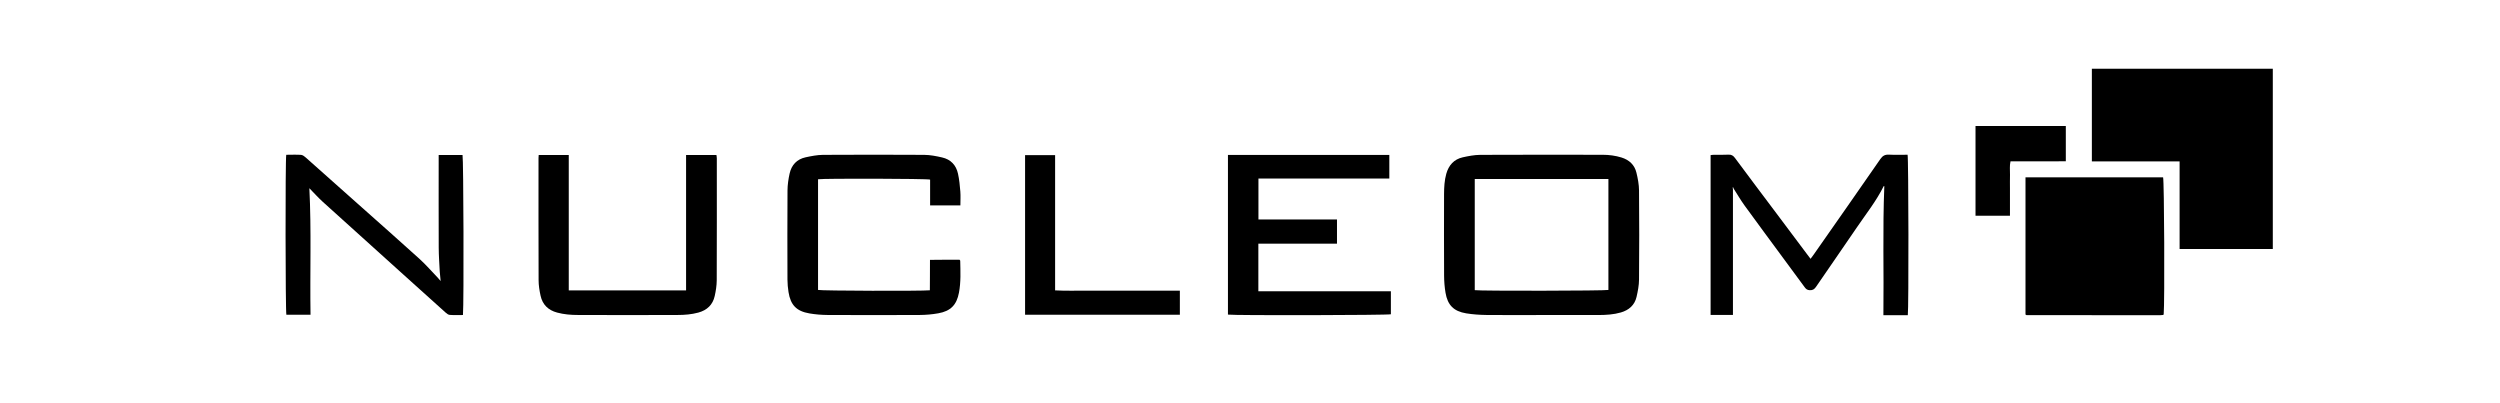
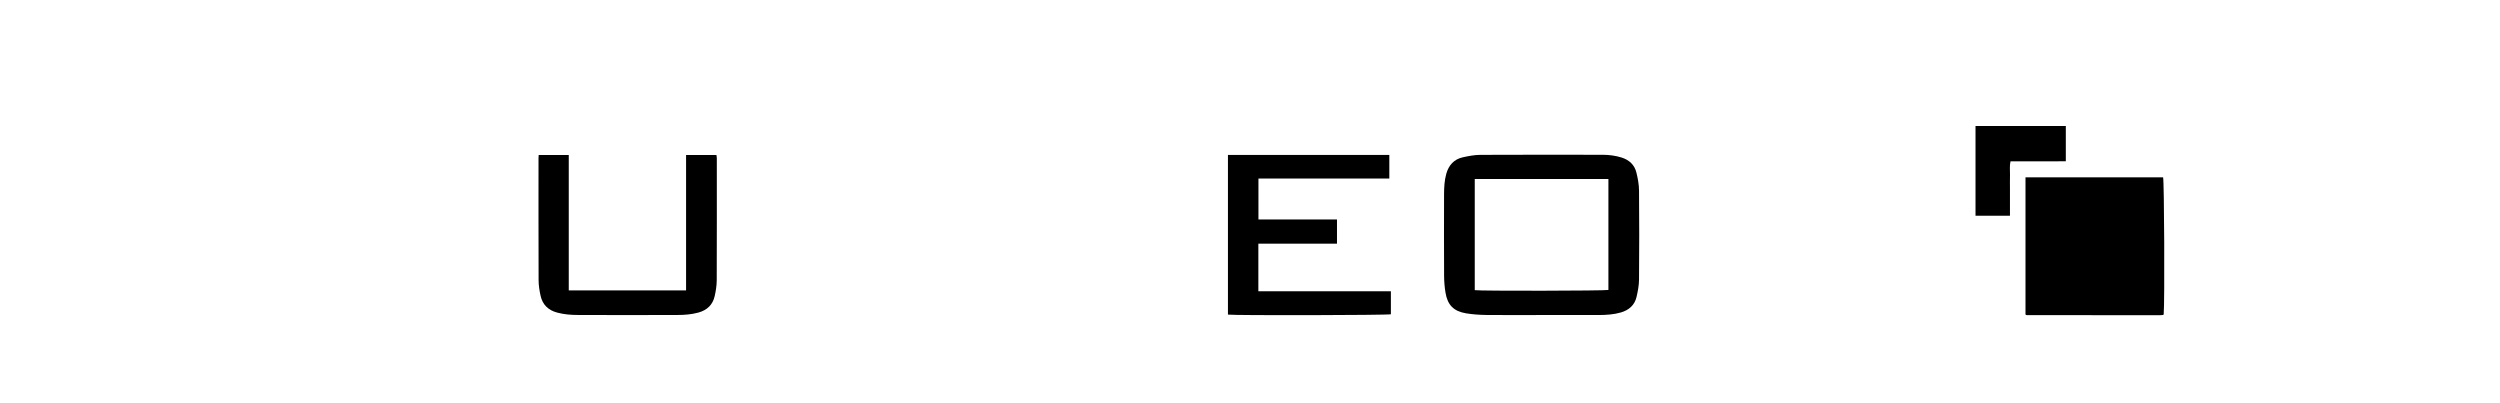
<svg xmlns="http://www.w3.org/2000/svg" width="310" zoomAndPan="magnify" viewBox="0 0 232.5 37.5" height="50" preserveAspectRatio="xMidYMid meet" version="1.0">
-   <path fill="#000000" d="M 211.371 23.156 C 208.484 23.156 205.621 23.156 202.703 23.156 C 202.703 20.441 202.703 17.75 202.703 15.012 C 199.957 15.012 197.266 15.012 194.543 15.012 C 194.543 12.121 194.543 9.266 194.543 6.391 C 200.16 6.391 205.754 6.391 211.371 6.391 C 211.371 11.988 211.371 17.559 211.371 23.156 Z M 211.371 23.156 " fill-opacity="1" fill-rule="nonzero" />
  <path fill="#000000" d="M 188.371 16.492 C 192.656 16.492 196.91 16.492 201.168 16.492 C 201.273 16.797 201.324 28.113 201.223 29.242 C 201.215 29.25 201.203 29.258 201.195 29.27 C 201.184 29.277 201.172 29.293 201.16 29.293 C 201.062 29.305 200.961 29.316 200.859 29.316 C 196.73 29.312 192.602 29.309 188.469 29.305 C 188.445 29.305 188.422 29.277 188.371 29.25 C 188.371 25.027 188.371 20.785 188.371 16.492 Z M 188.371 16.492 " fill-opacity="1" fill-rule="nonzero" />
  <path fill="#000000" d="M 143.355 29.297 C 141.652 29.297 139.949 29.312 138.246 29.293 C 137.613 29.285 136.977 29.242 136.352 29.141 C 135.195 28.949 134.625 28.371 134.434 27.227 C 134.344 26.703 134.305 26.168 134.301 25.637 C 134.289 23.105 134.289 20.574 134.297 18.043 C 134.301 17.41 134.332 16.781 134.504 16.164 C 134.73 15.363 135.219 14.812 136.039 14.629 C 136.57 14.512 137.117 14.406 137.66 14.402 C 141.457 14.383 145.254 14.391 149.051 14.395 C 149.645 14.395 150.23 14.473 150.801 14.648 C 151.516 14.871 152.016 15.332 152.188 16.059 C 152.32 16.598 152.426 17.16 152.43 17.715 C 152.457 20.477 152.453 23.238 152.43 26 C 152.426 26.539 152.32 27.086 152.199 27.613 C 152.02 28.379 151.492 28.84 150.742 29.059 C 150.07 29.254 149.379 29.293 148.684 29.297 C 146.91 29.305 145.133 29.297 143.355 29.297 Z M 137.152 16.645 C 137.152 20.121 137.152 23.555 137.152 26.984 C 137.656 27.07 149.27 27.047 149.582 26.965 C 149.582 23.531 149.582 20.098 149.582 16.645 C 145.434 16.645 141.309 16.645 137.152 16.645 Z M 137.152 16.645 " fill-opacity="1" fill-rule="nonzero" />
  <path fill="#000000" d="M 114.199 14.406 C 119.223 14.406 124.203 14.406 129.207 14.406 C 129.207 15.137 129.207 15.848 129.207 16.605 C 125.164 16.605 121.117 16.605 117.035 16.605 C 117.035 17.891 117.035 19.133 117.035 20.41 C 119.461 20.41 121.883 20.41 124.34 20.41 C 124.34 21.168 124.34 21.887 124.34 22.66 C 121.906 22.66 119.477 22.66 117.027 22.66 C 117.027 24.152 117.027 25.598 117.027 27.086 C 121.137 27.086 125.23 27.086 129.352 27.086 C 129.352 27.828 129.352 28.527 129.352 29.227 C 129.062 29.316 114.836 29.348 114.199 29.258 C 114.199 24.32 114.199 19.379 114.199 14.406 Z M 114.199 14.406 " fill-opacity="1" fill-rule="nonzero" />
-   <path fill="#000000" d="M 161.164 17.617 C 161.164 21.5 161.164 25.379 161.164 29.289 C 160.484 29.289 159.801 29.289 159.086 29.289 C 159.086 24.344 159.086 19.402 159.086 14.426 C 159.184 14.414 159.293 14.395 159.402 14.395 C 159.848 14.391 160.297 14.41 160.746 14.383 C 161.023 14.367 161.188 14.469 161.352 14.691 C 162.621 16.402 163.902 18.105 165.184 19.809 C 166.133 21.078 167.082 22.344 168.035 23.613 C 168.137 23.75 168.242 23.887 168.383 24.07 C 168.488 23.926 168.582 23.809 168.668 23.684 C 170.738 20.723 172.816 17.766 174.871 14.793 C 175.09 14.477 175.312 14.363 175.684 14.383 C 176.258 14.414 176.836 14.391 177.406 14.391 C 177.496 14.715 177.516 28.793 177.426 29.316 C 177.293 29.316 177.152 29.316 177.012 29.316 C 176.41 29.316 175.809 29.316 175.156 29.316 C 175.207 25.285 175.078 21.297 175.242 17.309 C 175.207 17.309 175.184 17.305 175.184 17.309 C 174.504 18.688 173.547 19.887 172.691 21.145 C 171.438 22.992 170.156 24.82 168.898 26.664 C 168.746 26.887 168.594 27.004 168.305 26.988 C 168.09 26.977 167.969 26.895 167.848 26.73 C 167.207 25.848 166.551 24.969 165.902 24.09 C 164.68 22.43 163.453 20.777 162.242 19.109 C 161.883 18.613 161.57 18.074 161.238 17.555 C 161.219 17.512 161.199 17.465 161.184 17.422 C 161.168 17.422 161.152 17.426 161.137 17.43 C 161.145 17.492 161.156 17.555 161.164 17.617 Z M 161.164 17.617 " fill-opacity="1" fill-rule="nonzero" />
-   <path fill="#000000" d="M 89.316 19.105 C 88.352 19.105 87.445 19.105 86.5 19.105 C 86.5 18.289 86.5 17.492 86.5 16.703 C 86.16 16.609 76.605 16.586 76.078 16.672 C 76.078 20.102 76.078 23.535 76.078 26.965 C 76.395 27.047 85.711 27.078 86.477 26.996 C 86.492 26.078 86.477 25.148 86.488 24.168 C 86.957 24.164 87.41 24.16 87.867 24.156 C 88.328 24.156 88.789 24.156 89.238 24.156 C 89.27 24.199 89.297 24.223 89.301 24.246 C 89.32 25.238 89.371 26.23 89.184 27.215 C 88.969 28.359 88.41 28.934 87.262 29.137 C 86.695 29.238 86.113 29.289 85.539 29.293 C 82.68 29.309 79.82 29.305 76.961 29.293 C 76.398 29.289 75.832 29.242 75.281 29.148 C 74.078 28.945 73.523 28.371 73.332 27.164 C 73.273 26.781 73.234 26.391 73.234 26.004 C 73.227 23.242 73.219 20.48 73.238 17.719 C 73.242 17.191 73.32 16.656 73.434 16.141 C 73.609 15.344 74.109 14.805 74.922 14.629 C 75.453 14.516 76.004 14.406 76.543 14.402 C 79.68 14.383 82.812 14.383 85.945 14.402 C 86.504 14.406 87.066 14.516 87.609 14.641 C 88.418 14.82 88.922 15.359 89.094 16.156 C 89.215 16.699 89.266 17.262 89.312 17.82 C 89.344 18.23 89.316 18.648 89.316 19.105 Z M 89.316 19.105 " fill-opacity="1" fill-rule="nonzero" />
  <path fill="#000000" d="M 63.805 27.004 C 63.805 24.887 63.805 22.789 63.805 20.691 C 63.805 18.609 63.805 16.527 63.805 14.418 C 64.758 14.418 65.676 14.418 66.629 14.418 C 66.641 14.516 66.664 14.621 66.664 14.73 C 66.664 18.512 66.672 22.297 66.656 26.078 C 66.652 26.562 66.574 27.055 66.469 27.527 C 66.289 28.344 65.758 28.848 64.945 29.07 C 64.312 29.242 63.668 29.293 63.016 29.293 C 59.926 29.305 56.836 29.305 53.746 29.293 C 53.098 29.293 52.453 29.242 51.816 29.07 C 50.984 28.848 50.453 28.332 50.273 27.5 C 50.168 27.023 50.09 26.535 50.09 26.051 C 50.074 22.266 50.082 18.484 50.082 14.699 C 50.082 14.617 50.09 14.531 50.098 14.418 C 51.023 14.418 51.938 14.418 52.895 14.418 C 52.895 16.531 52.895 18.625 52.895 20.723 C 52.895 22.805 52.895 24.887 52.895 27.004 C 56.535 27.004 60.137 27.004 63.805 27.004 Z M 63.805 27.004 " fill-opacity="1" fill-rule="nonzero" />
-   <path fill="#000000" d="M 43.055 29.297 C 42.629 29.297 42.227 29.316 41.824 29.285 C 41.688 29.277 41.543 29.16 41.43 29.059 C 40.109 27.875 38.793 26.688 37.477 25.5 C 34.992 23.262 32.504 21.023 30.027 18.777 C 29.594 18.387 29.203 17.945 28.77 17.504 C 28.969 21.426 28.816 25.34 28.879 29.273 C 28.098 29.273 27.363 29.273 26.633 29.273 C 26.543 28.973 26.527 14.84 26.621 14.395 C 27.074 14.395 27.539 14.371 27.996 14.402 C 28.148 14.414 28.305 14.535 28.43 14.645 C 30.168 16.184 31.898 17.73 33.633 19.273 C 35.43 20.875 37.238 22.465 39.02 24.082 C 39.617 24.625 40.145 25.238 40.703 25.816 C 40.781 25.898 40.852 25.988 40.98 26.137 C 40.949 25.797 40.914 25.535 40.898 25.273 C 40.859 24.527 40.805 23.781 40.801 23.035 C 40.789 20.285 40.797 17.539 40.797 14.789 C 40.797 14.676 40.797 14.562 40.797 14.418 C 41.551 14.418 42.281 14.418 43.016 14.418 C 43.105 14.723 43.148 28.195 43.055 29.297 Z M 43.055 29.297 " fill-opacity="1" fill-rule="nonzero" />
-   <path fill="#000000" d="M 95.332 29.273 C 95.332 24.32 95.332 19.387 95.332 14.426 C 96.25 14.426 97.164 14.426 98.125 14.426 C 98.125 18.602 98.125 22.781 98.125 27.004 C 99.125 27.062 100.086 27.023 101.043 27.031 C 102.012 27.039 102.98 27.031 103.949 27.031 C 104.902 27.031 105.855 27.031 106.809 27.031 C 107.773 27.031 108.738 27.031 109.727 27.031 C 109.727 27.797 109.727 28.523 109.727 29.273 C 104.926 29.273 100.141 29.273 95.332 29.273 Z M 95.332 29.273 " fill-opacity="1" fill-rule="nonzero" />
  <path fill="#000000" d="M 186.926 20.066 C 185.82 20.066 184.781 20.066 183.723 20.066 C 183.723 17.281 183.723 14.512 183.723 11.715 C 186.52 11.715 189.309 11.715 192.121 11.715 C 192.121 12.793 192.121 13.867 192.121 15 C 191.266 15 190.406 15.004 189.551 15.004 C 188.699 15.004 187.852 15.004 186.977 15.004 C 186.879 15.43 186.938 15.844 186.93 16.25 C 186.918 16.684 186.926 17.113 186.926 17.543 C 186.926 17.961 186.926 18.379 186.926 18.797 C 186.926 19.207 186.926 19.621 186.926 20.066 Z M 186.926 20.066 " fill-opacity="1" fill-rule="nonzero" />
</svg>